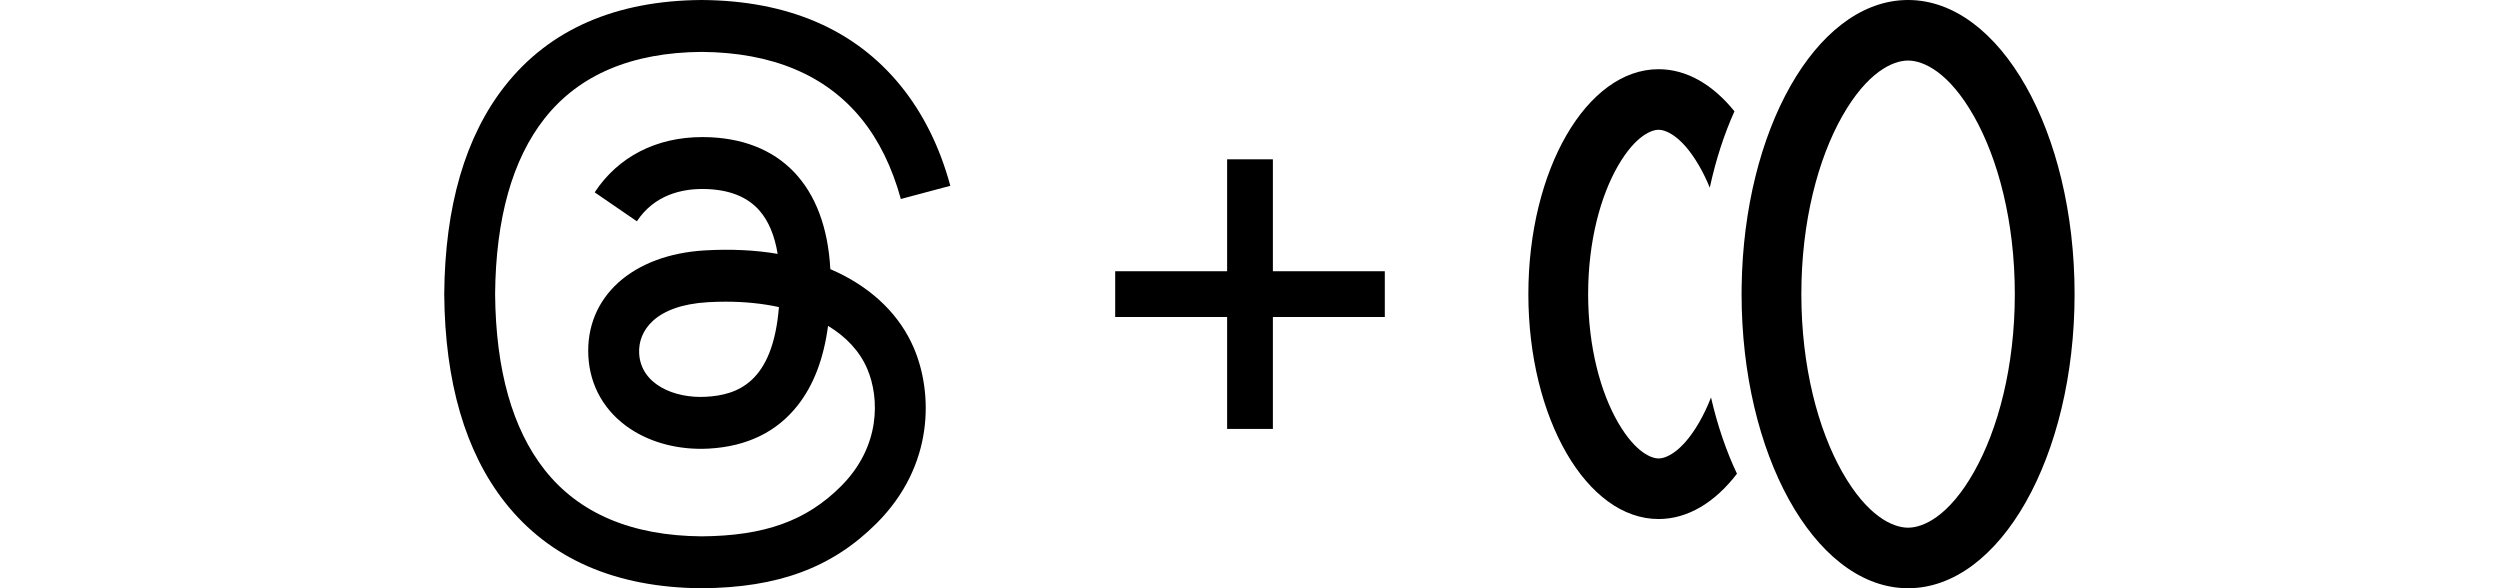
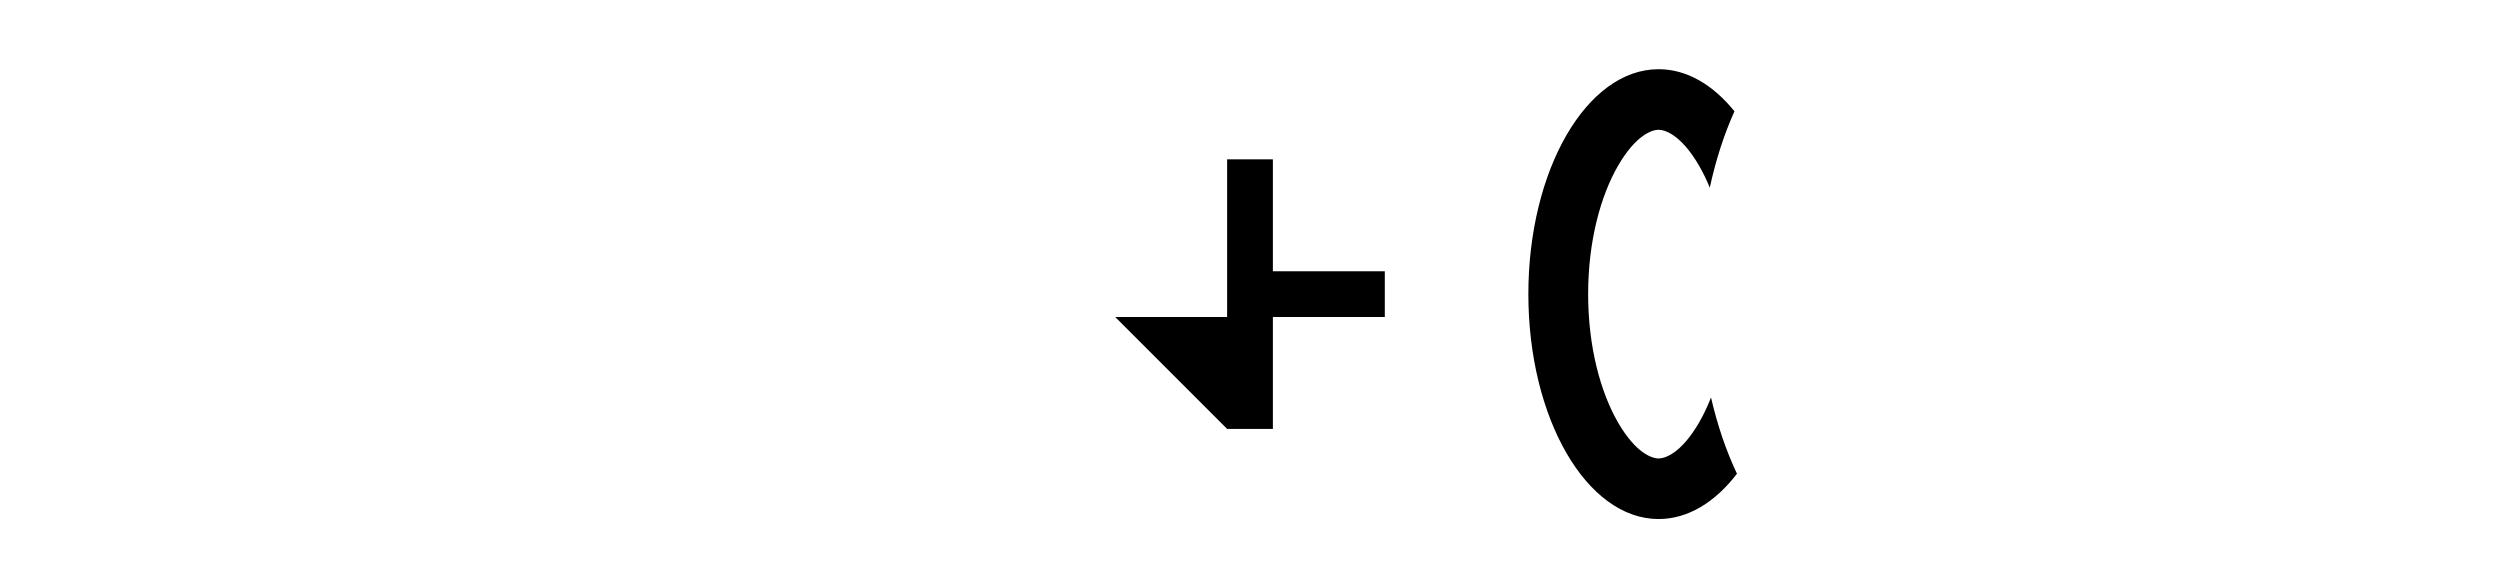
<svg xmlns="http://www.w3.org/2000/svg" width="204" height="48" viewBox="0 0 204 48" fill="none">
-   <path d="M68.384 22.247C68.177 22.148 67.968 22.053 67.755 21.961C67.384 15.135 63.654 11.226 57.391 11.186C57.362 11.186 57.334 11.186 57.306 11.186C53.559 11.186 50.443 12.785 48.526 15.695L51.97 18.058C53.403 15.885 55.651 15.421 57.307 15.421C57.326 15.421 57.346 15.421 57.364 15.421C59.427 15.434 60.983 16.034 61.99 17.203C62.723 18.055 63.214 19.231 63.456 20.716C61.628 20.405 59.65 20.31 57.536 20.431C51.581 20.774 47.753 24.247 48.01 29.073C48.14 31.521 49.36 33.627 51.444 35.003C53.206 36.166 55.475 36.734 57.833 36.606C60.947 36.435 63.391 35.247 65.095 33.074C66.39 31.424 67.209 29.286 67.57 26.591C69.054 27.487 70.154 28.666 70.762 30.083C71.795 32.492 71.855 36.45 68.625 39.677C65.796 42.504 62.394 43.727 57.253 43.765C51.551 43.722 47.238 41.894 44.434 38.329C41.809 34.992 40.452 30.171 40.401 24C40.452 17.829 41.809 13.008 44.434 9.671C47.238 6.106 51.551 4.277 57.253 4.235C62.997 4.278 67.385 6.115 70.296 9.697C71.724 11.453 72.8 13.662 73.509 16.238L77.546 15.161C76.686 11.991 75.333 9.259 73.491 6.994C69.759 2.402 64.3 0.049 57.267 0H57.239C50.22 0.049 44.823 2.41 41.197 7.02C37.971 11.122 36.306 16.829 36.25 23.983L36.25 24L36.25 24.017C36.306 31.171 37.971 36.879 41.197 40.98C44.823 45.59 50.22 47.952 57.239 48H57.267C63.508 47.957 67.906 46.323 71.529 42.703C76.27 37.967 76.127 32.03 74.565 28.385C73.444 25.772 71.307 23.649 68.384 22.247ZM57.61 32.377C55 32.524 52.289 31.352 52.155 28.843C52.056 26.983 53.479 24.907 57.77 24.659C58.262 24.631 58.744 24.617 59.218 24.617C60.776 24.617 62.235 24.768 63.56 25.058C63.066 31.234 60.166 32.236 57.61 32.377Z" fill="black" />
-   <path d="M100.133 35V13H103.867V35H100.133ZM91 25.867V22.133H113V25.867H91Z" fill="black" />
+   <path d="M100.133 35V13H103.867V35H100.133ZV22.133H113V25.867H91Z" fill="black" />
  <path d="M141.736 38.656C139.957 40.977 137.741 42.353 135.34 42.353C129.472 42.352 124.714 34.136 124.714 24C124.714 13.864 129.472 5.648 135.34 5.647C137.649 5.647 139.787 6.921 141.531 9.083C140.689 10.954 140.008 13.051 139.518 15.313C139.251 14.659 138.957 14.061 138.646 13.523C137.166 10.968 135.832 10.588 135.34 10.588C134.846 10.589 133.512 10.969 132.033 13.523C130.622 15.961 129.592 19.654 129.592 24C129.592 28.346 130.622 32.039 132.033 34.477C133.512 37.031 134.846 37.411 135.34 37.412C135.832 37.412 137.166 37.032 138.646 34.477C138.997 33.87 139.325 33.186 139.619 32.433C140.141 34.702 140.858 36.798 141.736 38.656Z" fill="black" />
-   <path fill-rule="evenodd" clip-rule="evenodd" d="M169.286 24C169.286 37.255 163.203 48 155.699 48L155.349 47.992C148.007 47.664 142.113 37.048 142.113 24L142.118 23.38C142.301 10.618 148.124 0.331 155.349 0.008L155.699 0C163.203 8.16098e-05 169.286 10.745 169.286 24ZM164.409 24C164.409 18.076 163.039 12.956 161.076 9.488C159.036 5.884 156.955 4.941 155.699 4.941C154.444 4.941 152.363 5.884 150.323 9.488C148.36 12.956 146.99 18.076 146.99 24C146.99 29.924 148.36 35.044 150.323 38.512C152.363 42.116 154.444 43.059 155.699 43.059C156.955 43.059 159.036 42.116 161.076 38.512C163.039 35.044 164.409 29.924 164.409 24Z" fill="black" />
</svg>